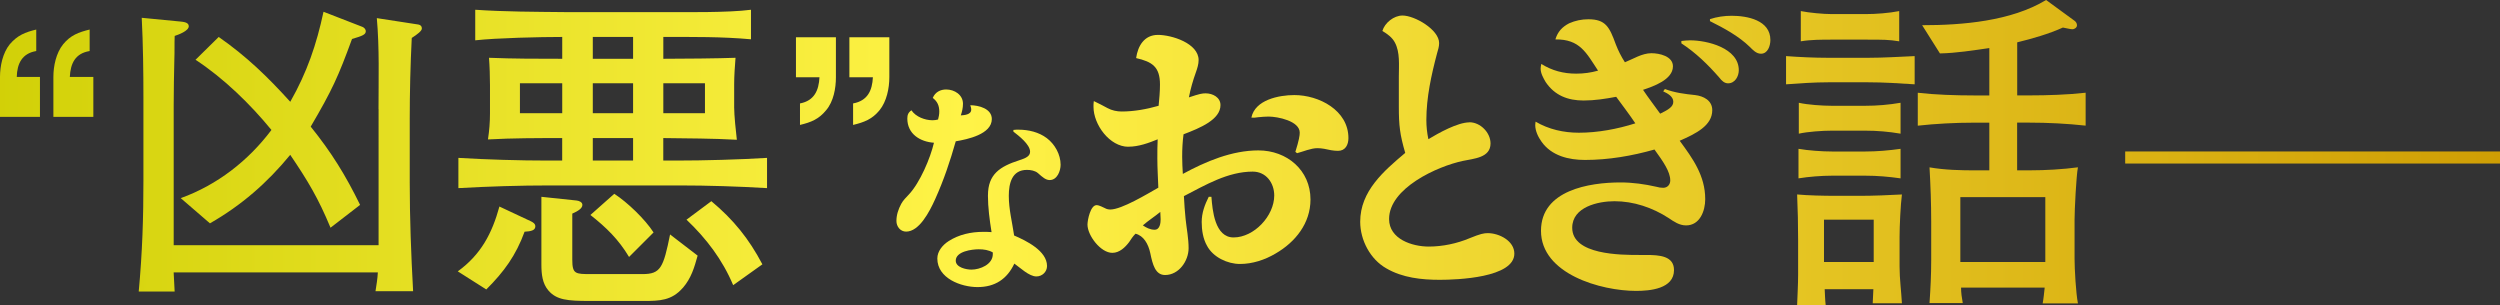
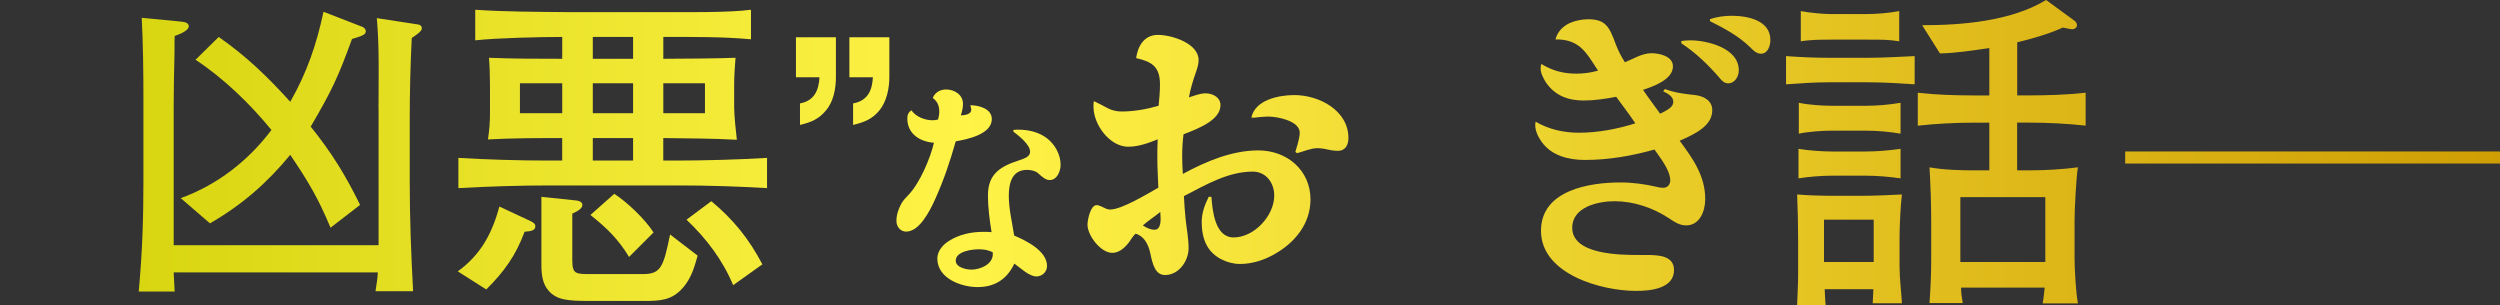
<svg xmlns="http://www.w3.org/2000/svg" xmlns:xlink="http://www.w3.org/1999/xlink" id="_レイヤー_1" data-name="レイヤー 1" width="681.35" height="83.12" viewBox="0 0 681.35 83.12">
  <rect x="0" y="0" width="681.35" height="83.12" fill="#333333" stroke="none" />
  <defs>
    <style>
      .cls-1 {
        fill: url(#_名称未設定グラデーション_31-3);
      }

      .cls-2 {
        fill: url(#_名称未設定グラデーション_31-2);
      }

      .cls-3 {
        fill: url(#_名称未設定グラデーション_31-9);
      }

      .cls-4 {
        fill: url(#_名称未設定グラデーション_31-8);
      }

      .cls-5 {
        fill: url(#_名称未設定グラデーション_31-7);
      }

      .cls-6 {
        fill: url(#_名称未設定グラデーション_31-4);
      }

      .cls-7 {
        fill: url(#_名称未設定グラデーション_31-6);
      }

      .cls-8 {
        fill: url(#_名称未設定グラデーション_31-5);
      }

      .cls-9 {
        fill: url(#_名称未設定グラデーション_31-10);
      }

      .cls-10 {
        fill: url(#_名称未設定グラデーション_31);
      }
    </style>
    <linearGradient id="_名称未設定グラデーション_31" data-name="名称未設定グラデーション 31" x1="-32.86" y1="19.96" x2="706.72" y2="19.96" gradientUnits="userSpaceOnUse">
      <stop offset="0" stop-color="#cc0" />
      <stop offset=".4" stop-color="#fff347" />
      <stop offset="1" stop-color="#c90" />
    </linearGradient>
    <linearGradient id="_名称未設定グラデーション_31-2" data-name="名称未設定グラデーション 31" y1="41.33" y2="41.33" xlink:href="#_名称未設定グラデーション_31" />
    <linearGradient id="_名称未設定グラデーション_31-3" data-name="名称未設定グラデーション 31" y1="42.34" y2="42.34" xlink:href="#_名称未設定グラデーション_31" />
    <linearGradient id="_名称未設定グラデーション_31-4" data-name="名称未設定グラデーション 31" y1="22.11" y2="22.11" xlink:href="#_名称未設定グラデーション_31" />
    <linearGradient id="_名称未設定グラデーション_31-5" data-name="名称未設定グラデーション 31" y1="51.31" y2="51.31" xlink:href="#_名称未設定グラデーション_31" />
    <linearGradient id="_名称未設定グラデーション_31-6" data-name="名称未設定グラデーション 31" x1="-32.86" y1="42.25" x2="706.72" y2="42.25" xlink:href="#_名称未設定グラデーション_31" />
    <linearGradient id="_名称未設定グラデーション_31-7" data-name="名称未設定グラデーション 31" x1="-32.86" y1="40.23" x2="706.72" y2="40.23" xlink:href="#_名称未設定グラデーション_31" />
    <linearGradient id="_名称未設定グラデーション_31-8" data-name="名称未設定グラデーション 31" x1="-32.86" y1="41.79" x2="706.72" y2="41.79" xlink:href="#_名称未設定グラデーション_31" />
    <linearGradient id="_名称未設定グラデーション_31-9" data-name="名称未設定グラデーション 31" x1="-32.86" y1="41.56" x2="706.72" y2="41.56" xlink:href="#_名称未設定グラデーション_31" />
    <linearGradient id="_名称未設定グラデーション_31-10" data-name="名称未設定グラデーション 31" x1="-32.86" y1="42.93" x2="706.72" y2="42.93" xlink:href="#_名称未設定グラデーション_31" />
  </defs>
-   <path class="cls-10" d="M0,20.96c0-2.93.73-6.5,2.65-8.88,2.11-2.47,4.21-3.29,7.23-4.03v5.86c-3.84.64-5.22,3.39-5.31,7.05h6.32v10.89H0v-10.89ZM14.55,20.96c0-2.93.73-6.5,2.65-8.88,2.01-2.47,4.21-3.29,7.23-4.03v5.86c-3.94.64-5.22,3.39-5.4,7.05h6.41v10.89h-10.89v-10.89Z" />
  <path class="cls-2" d="M103.16,29.75c0-8.24.27-16.57-.46-24.81l10.71,1.65c.73.09,1.56.18,1.56,1.19,0,.64-1.19,1.56-2.75,2.56-.37,7.42-.55,14.83-.55,22.24v17.03c0,9.89.37,19.77.92,29.75h-10.25c.27-1.74.55-3.39.64-5.13h-55.65c.09,1.74.18,3.48.27,5.22h-9.79c1.01-10.89,1.28-20.23,1.28-30.3v-22.33c0-7.32-.09-14.65-.46-21.97l10.44,1.01c.82.09,2.38.18,2.38,1.28,0,1.28-2.75,2.29-3.84,2.65-.09,2.2,0,4.3-.09,6.41-.09,4.21-.18,8.33-.18,12.54v38.08h55.84V29.75ZM88.15,3.2l10.62,4.12c.46.18.92.64.92,1.19,0,.92-.92,1.28-3.75,2.11-3.75,10.25-5.4,13.91-11.26,23.89,5.68,7.05,9.52,13.27,13.46,21.33l-8.06,6.22c-3.3-7.96-6.13-12.72-10.98-19.86-6.32,7.69-13.27,13.73-21.88,18.67l-7.96-6.87c9.89-3.57,18.4-10.16,24.72-18.58-5.77-7.05-13-14.1-20.69-19.13l6.32-6.22c7.6,5.31,13.27,10.8,19.5,17.67,4.58-8.06,7.14-15.56,9.06-24.53Z" />
  <path class="cls-1" d="M124.76,73.96c6.32-4.58,9.34-10.34,11.35-17.67l8.6,4.03c.55.28,1.19.64,1.19,1.37,0,1.1-1.19,1.37-2.93,1.46-2.38,6.5-5.58,10.89-10.44,15.74l-7.78-4.94ZM200.46,15.75c-.18,2.38-.37,4.85-.37,7.23v6.32c0,2.01.46,6.59.73,8.79-6.68-.37-13.36-.37-20.05-.46v6.13h3.57c7.51,0,17.3-.27,24.71-.73v8.24c-7.69-.46-16.2-.73-23.89-.73h-35.24c-8.33,0-16.75.27-24.99.73v-8.24c7.6.46,16.75.73,24.35.73h3.94v-6.13c-6.68,0-13.46,0-20.23.37.37-2.47.55-4.67.55-7.14v-7.6c0-2.29-.09-5.31-.27-7.51,6.68.27,13.36.27,19.96.27v-5.95c-5.95,0-17.94.27-23.71.92V2.66c8.06.55,16.29.55,24.44.64h26.18c6.68,0,18.31.18,24.53-.64v8.05c-7.96-.73-15.93-.64-23.89-.64v5.95c4.94,0,15.1-.09,19.68-.27ZM153.23,22.7h-11.53v8.15h11.53v-8.15ZM186.09,78.45c-3.02,3.48-6.32,3.57-10.62,3.57h-14.83c-5.95,0-8.97-.27-11.17-2.84-1.65-1.92-1.92-4.39-1.92-7.14v-18.4l9.61,1.01c.73.09,1.56.46,1.56,1.19,0,.92-1.1,1.65-2.75,2.38v12.54c0,3.94.82,3.94,5.13,3.94h14.01c4.94,0,5.68-1.74,7.51-10.8l7.51,5.77c-.92,3.3-1.74,6.13-4.03,8.79ZM171.44,70.03c-2.84-4.76-6.22-8.05-10.53-11.44l6.5-5.77c3.57,2.29,8.42,6.96,10.71,10.53l-6.68,6.68ZM172.54,10.07h-10.98v5.95h10.98v-5.95ZM172.54,22.7h-10.98v8.15h10.98v-8.15ZM172.54,37.62h-10.98v6.13h10.98v-6.13ZM180.78,30.85h11.35v-8.15h-11.35v8.15ZM199.82,77.72c-2.93-6.96-7.32-12.72-12.72-17.85l6.77-5.04c6.04,5.04,10.25,10.25,13.91,17.21l-7.96,5.68Z" />
  <path class="cls-6" d="M227.82,21.05c0,3.02-.64,6.59-2.65,8.97-2.01,2.47-4.12,3.3-7.14,4.03v-5.86c3.84-.73,5.13-3.48,5.31-7.14h-6.41v-10.89h10.89v10.89ZM242.38,21.05c0,3.02-.73,6.59-2.65,8.97-2.01,2.47-4.21,3.3-7.23,4.03v-5.86c3.94-.73,5.22-3.48,5.4-7.14h-6.41v-10.89h10.89v10.89Z" />
  <path class="cls-8" d="M257.9,24.39c2.24,0,4.55,1.45,4.55,3.89,0,1.12-.26,2.18-.59,3.17.99-.07,2.84-.2,2.84-1.58,0-.4-.13-.79-.26-1.19,2.31,0,5.87.92,5.87,3.76,0,4.16-6.67,5.54-9.83,6.07-1.58,5.54-3.23,10.49-5.61,15.77-1.58,3.5-4.36,8.84-7.92,8.84-1.58,0-2.64-1.39-2.64-2.9,0-1.65.53-3.23,1.32-4.69.53-.99,1.39-1.78,2.11-2.57,2.97-3.17,5.81-9.83,6.8-14.06-3.76-.26-7.26-2.38-7.26-6.6,0-.99.26-1.65,1.12-2.24,1.19,1.78,3.7,2.71,5.74,2.71.53,0,1.06-.07,1.52-.2.2-.73.33-1.45.33-2.18,0-1.58-.53-2.77-1.78-3.7.66-1.58,2.05-2.31,3.7-2.31ZM269.26,53.23c0-5.74,3.23-7.85,8.58-9.57,1.91-.59,2.9-1.19,2.9-2.31,0-1.98-3.1-4.36-4.55-5.48v-.46c.46-.07.92-.07,1.39-.07,2.71,0,5.54.66,7.72,2.31,2.18,1.65,3.76,4.42,3.76,7.26,0,1.65-.92,4.16-2.97,4.16-1.06,0-1.91-.73-3.23-1.91-.79-.66-1.98-.86-2.97-.86-4.09,0-4.95,3.63-4.95,7.06,0,3.7.92,7.19,1.45,10.82,3.23,1.39,8.97,4.16,8.97,8.32,0,1.58-1.32,2.84-2.9,2.84-1.98,0-4.42-2.38-6.01-3.5-1.98,4.22-5.28,6.4-10.03,6.4-4.49,0-10.96-2.38-10.96-7.79,0-1.98,1.45-3.7,3.1-4.75,2.77-1.78,6.07-2.51,9.37-2.51.79,0,1.52,0,2.31.07-.53-3.3-.99-6.73-.99-10.03ZM266.75,67.94c-1.78,0-6.27.53-6.27,3.1,0,1.85,2.84,2.44,4.29,2.44,2.31,0,5.81-1.39,5.81-4.22v-.46c-1.12-.66-2.44-.86-3.83-.86Z" />
  <path class="cls-7" d="M307.54,40c-5.13,0-9.52-6.04-9.52-10.89,0-.55,0-1.01.09-1.56,1.37.64,2.56,1.28,3.75,1.92,1.19.64,2.56.92,3.84.92,3.39,0,6.87-.64,10.07-1.56.18-1.92.37-3.84.37-5.77,0-4.85-2.11-6.22-6.5-7.23.46-3.29,2.2-6.32,5.95-6.32s11.08,2.29,11.08,6.87c0,1.1-.37,2.29-.73,3.29-.82,2.29-1.46,4.49-1.92,6.87,3.02-1.01,3.66-1.1,4.58-1.1,1.92,0,4.03,1.1,4.03,3.2,0,3.94-5.49,6.22-10.07,7.96-.27,2.01-.37,4.03-.37,6.13,0,1.56.09,3.11.18,4.67,6.22-3.39,13.36-6.41,20.6-6.41,7.78,0,14.19,5.4,14.19,13.37,0,6.5-4.12,11.62-9.52,14.74-2.93,1.74-6.32,2.84-9.7,2.84s-7.32-1.83-8.97-4.94c-1.1-1.92-1.46-4.3-1.46-6.5,0-2.47.82-4.67,1.92-6.87h.73c.27,3.66.92,11.08,6.04,11.08,5.58,0,11.08-5.86,11.08-11.44,0-3.39-2.2-6.5-5.86-6.5-6.77,0-12.91,3.66-18.76,6.68.09,2.11.27,4.21.46,6.22.28,2.65.82,5.31.82,7.96,0,3.48-2.65,7.32-6.41,7.32-2.66,0-3.39-2.84-4.03-5.95-.55-2.56-1.83-4.76-4.03-5.31-.73.73-1.19,1.46-1.74,2.29-1.1,1.46-2.65,2.93-4.58,2.93-3.2,0-6.77-4.76-6.77-7.69,0-1.28.82-5.31,2.47-5.31.27,0,.64,0,2.29.82.46.27,1.01.37,1.46.37,3.11,0,10.16-4.3,13.09-5.95-.09-2.65-.27-5.31-.27-7.96,0-1.74,0-3.48.09-5.22-2.47,1.01-5.22,2.01-7.96,2.01ZM311.47,61.42c.92.64,2.01,1.19,3.2,1.19,1.46,0,1.65-1.83,1.65-2.84,0-.64-.09-1.37-.09-2.01-1.56,1.28-3.29,2.38-4.76,3.66ZM352.76,25.91c6.68,0,14.74,4.12,14.74,11.72,0,1.83-.82,3.48-2.84,3.48-1.28,0-2.47-.27-3.75-.55-.55-.09-1.19-.18-1.83-.18-1.83,0-3.84.92-5.58,1.37l-.46-.37c1.01-3.2,1.19-4.49,1.19-5.22,0-3.2-6.04-4.39-8.51-4.39-.92,0-1.83.09-2.84.18-.55.09-1.19.18-1.83.09,1.01-4.85,7.51-6.13,11.72-6.13Z" />
-   <path class="cls-5" d="M400.46,33.32c3.02,0,5.77,2.84,5.77,5.77,0,3.94-4.58,4.12-7.51,4.76-6.96,1.46-20.14,7.42-20.14,15.84,0,5.49,6.32,7.51,10.8,7.51,3.75,0,7.69-.82,11.17-2.29,2.93-1.19,3.84-1.37,4.94-1.37,3.11,0,7.23,2.11,7.23,5.58,0,6.59-15.65,7.14-20.32,7.14-4.94,0-10.16-.55-14.55-3.11-4.39-2.47-7.14-7.69-7.14-12.72,0-8.33,6.41-13.82,12.27-18.76-1.46-5.04-1.74-7.42-1.74-12.63v-8.15c0-3.02.37-6.68-1.1-9.34-.73-1.37-2.01-2.29-3.39-3.11.64-2.2,3.11-4.21,5.49-4.21,3.3,0,9.98,3.84,9.98,7.51,0,.92-.27,1.83-.55,2.75-1.56,5.86-2.93,12.08-2.93,18.22,0,1.74.18,3.48.55,5.22,2.75-1.65,7.96-4.58,11.17-4.58Z" />
  <path class="cls-4" d="M456.04,27.74c0-1.46-1.56-2.29-2.75-2.84l.46-.64c2.65,1.01,5.49,1.37,8.24,1.65,2.29.27,4.67,1.46,4.67,4.12,0,4.21-4.49,6.41-8.88,8.33,3.57,4.85,6.96,9.52,6.96,15.93,0,3.2-1.46,7.14-5.22,7.14-1.83,0-3.29-1.01-4.76-2.01-4.39-2.84-9.52-4.58-14.74-4.58-4.49,0-11.53,1.56-11.53,7.23,0,7.42,13.27,7.42,18.4,7.42h1.83c3.57,0,7.51.27,7.51,4.12,0,5.13-6.59,5.67-10.34,5.67-9.52,0-25.91-4.58-25.91-16.38,0-11.08,13.18-13.18,21.69-13.18,3.29,0,6.59.46,9.79,1.19.55.18,1.19.27,1.83.27,1.19,0,1.92-.92,1.92-2.01,0-2.38-1.92-5.13-4.3-8.42-6.13,1.74-12.54,2.84-18.95,2.84-4.39,0-9.06-1.1-11.81-4.94-.92-1.28-1.74-2.93-1.74-4.58,0-.37.09-.64.09-.92,3.57,2.11,7.69,3.02,11.81,3.02,5.13,0,10.53-1.01,15.38-2.56-1.65-2.47-3.48-4.85-5.22-7.23-2.93.55-5.86,1.01-8.88,1.01-4.3,0-7.87-1.37-10.34-5.03-.64-1.1-1.37-2.38-1.37-3.66,0-.46.09-.82.18-1.28,2.93,1.83,6.04,2.65,9.52,2.65,2.01,0,4.03-.27,5.95-.82-3.2-4.85-4.94-8.6-11.63-8.51.64-2.11,1.83-3.39,3.75-4.39,1.65-.73,3.39-1.1,5.22-1.1,4.76,0,5.77,2.11,7.51,6.87.64,1.65,1.46,3.3,2.47,4.85,2.29-.92,4.67-2.47,7.23-2.47,2.2,0,5.86.82,5.86,3.57,0,3.66-5.4,5.49-8.15,6.41,1.46,2.2,3.11,4.3,4.67,6.5,2.29-1.1,3.57-1.92,3.57-3.2ZM458.24,11.17c.82-.09,1.56-.18,2.38-.18,4.67,0,13.27,2.1,13.27,8.15,0,1.65-1.01,3.57-2.93,3.57-1.01,0-1.74-.73-2.38-1.56-3.11-3.57-6.41-6.77-10.34-9.34v-.64ZM466.02,5.22c1.92-.64,3.94-.92,5.95-.92,4.21,0,10.53,1.19,10.53,6.59,0,1.65-.73,3.75-2.56,3.75-1.28,0-2.2-1.01-3.02-1.83-3.11-3.02-7.05-5.13-10.89-7.05v-.55Z" />
  <path class="cls-3" d="M521.82,22.98c-4.21-.27-8.42-.55-12.63-.55h-10.98c-3.66,0-7.78.28-11.44.55v-7.69c3.75.27,7.6.46,11.44.46h10.98c4.21,0,8.42-.28,12.63-.46v7.69ZM500.04,53.37h6.96c3.39,0,8.05-.18,11.35-.37-.37,2.84-.64,8.7-.64,11.53v8.15c0,3.39.46,6.68.64,9.98h-7.96c.09-1.28.09-2.56.18-3.84h-13.27c.09,1.37.09,2.84.27,4.3h-7.78c.09-2.75.27-5.58.27-8.33v-9.43c0-4.12-.09-8.24-.27-12.36,2.75.27,7.41.37,10.25.37ZM517.98,48.61c-3.2-.46-6.41-.73-9.61-.73h-9.06c-2.84,0-6.41.28-9.15.73v-8.05c2.65.46,6.41.73,9.15.73h9.06c3.2,0,6.41-.28,9.61-.73v8.05ZM517.98,36.43c-3.2-.55-6.41-.82-9.61-.82h-9.15c-2.56,0-6.5.27-8.97.82v-8.42c2.38.55,6.5.82,8.97.82h9.15c3.2,0,6.41-.27,9.61-.82v8.42ZM517.61,11.26c-2.93-.46-4.12-.46-9.15-.46h-9.25c-2.65,0-5.77,0-8.42.46V3.02c2.29.46,6.13.82,8.42.82h9.25c2.75,0,6.41-.27,9.15-.82v8.24ZM497.11,59.87v11.53h13.55v-11.53h-13.55ZM553.04,26c4.94,0,10.53-.18,15.38-.73v8.97c-5.03-.55-10.34-.82-15.38-.82h-3.29v13h3.57c4.12,0,8.88-.27,13-.82-.46,2.29-.92,11.72-.92,14.28v10.53c0,2.93.37,9.52.92,12.27h-9.61c.28-1.46.37-2.84.55-4.3h-22.79c0,1.46.18,2.65.46,4.21h-9.06c.27-3.94.46-7.69.46-11.62v-10.62c0-4.94-.18-9.79-.46-14.74,4.21.73,8.51.82,12.82.82h3.48v-13h-4.21c-5.03,0-10.34.28-15.29.82v-8.97c4.76.55,10.44.73,15.29.73h4.21v-12.91c-4.49.64-8.97,1.37-13.46,1.46l-4.85-7.69c10.98,0,24.26-1.1,33.78-6.87l7.78,5.68c.37.27.64.73.64,1.19,0,.64-.64,1.1-1.28,1.1-.55,0-1.92-.37-2.56-.46-3.84,1.74-8.33,3.02-12.45,4.03v14.46h3.29ZM534.27,53.73v17.67h23.16v-17.67h-23.16Z" />
  <path class="cls-9" d="M579.2,41.28h102.15v3.29h-102.15v-3.29Z" />
</svg>